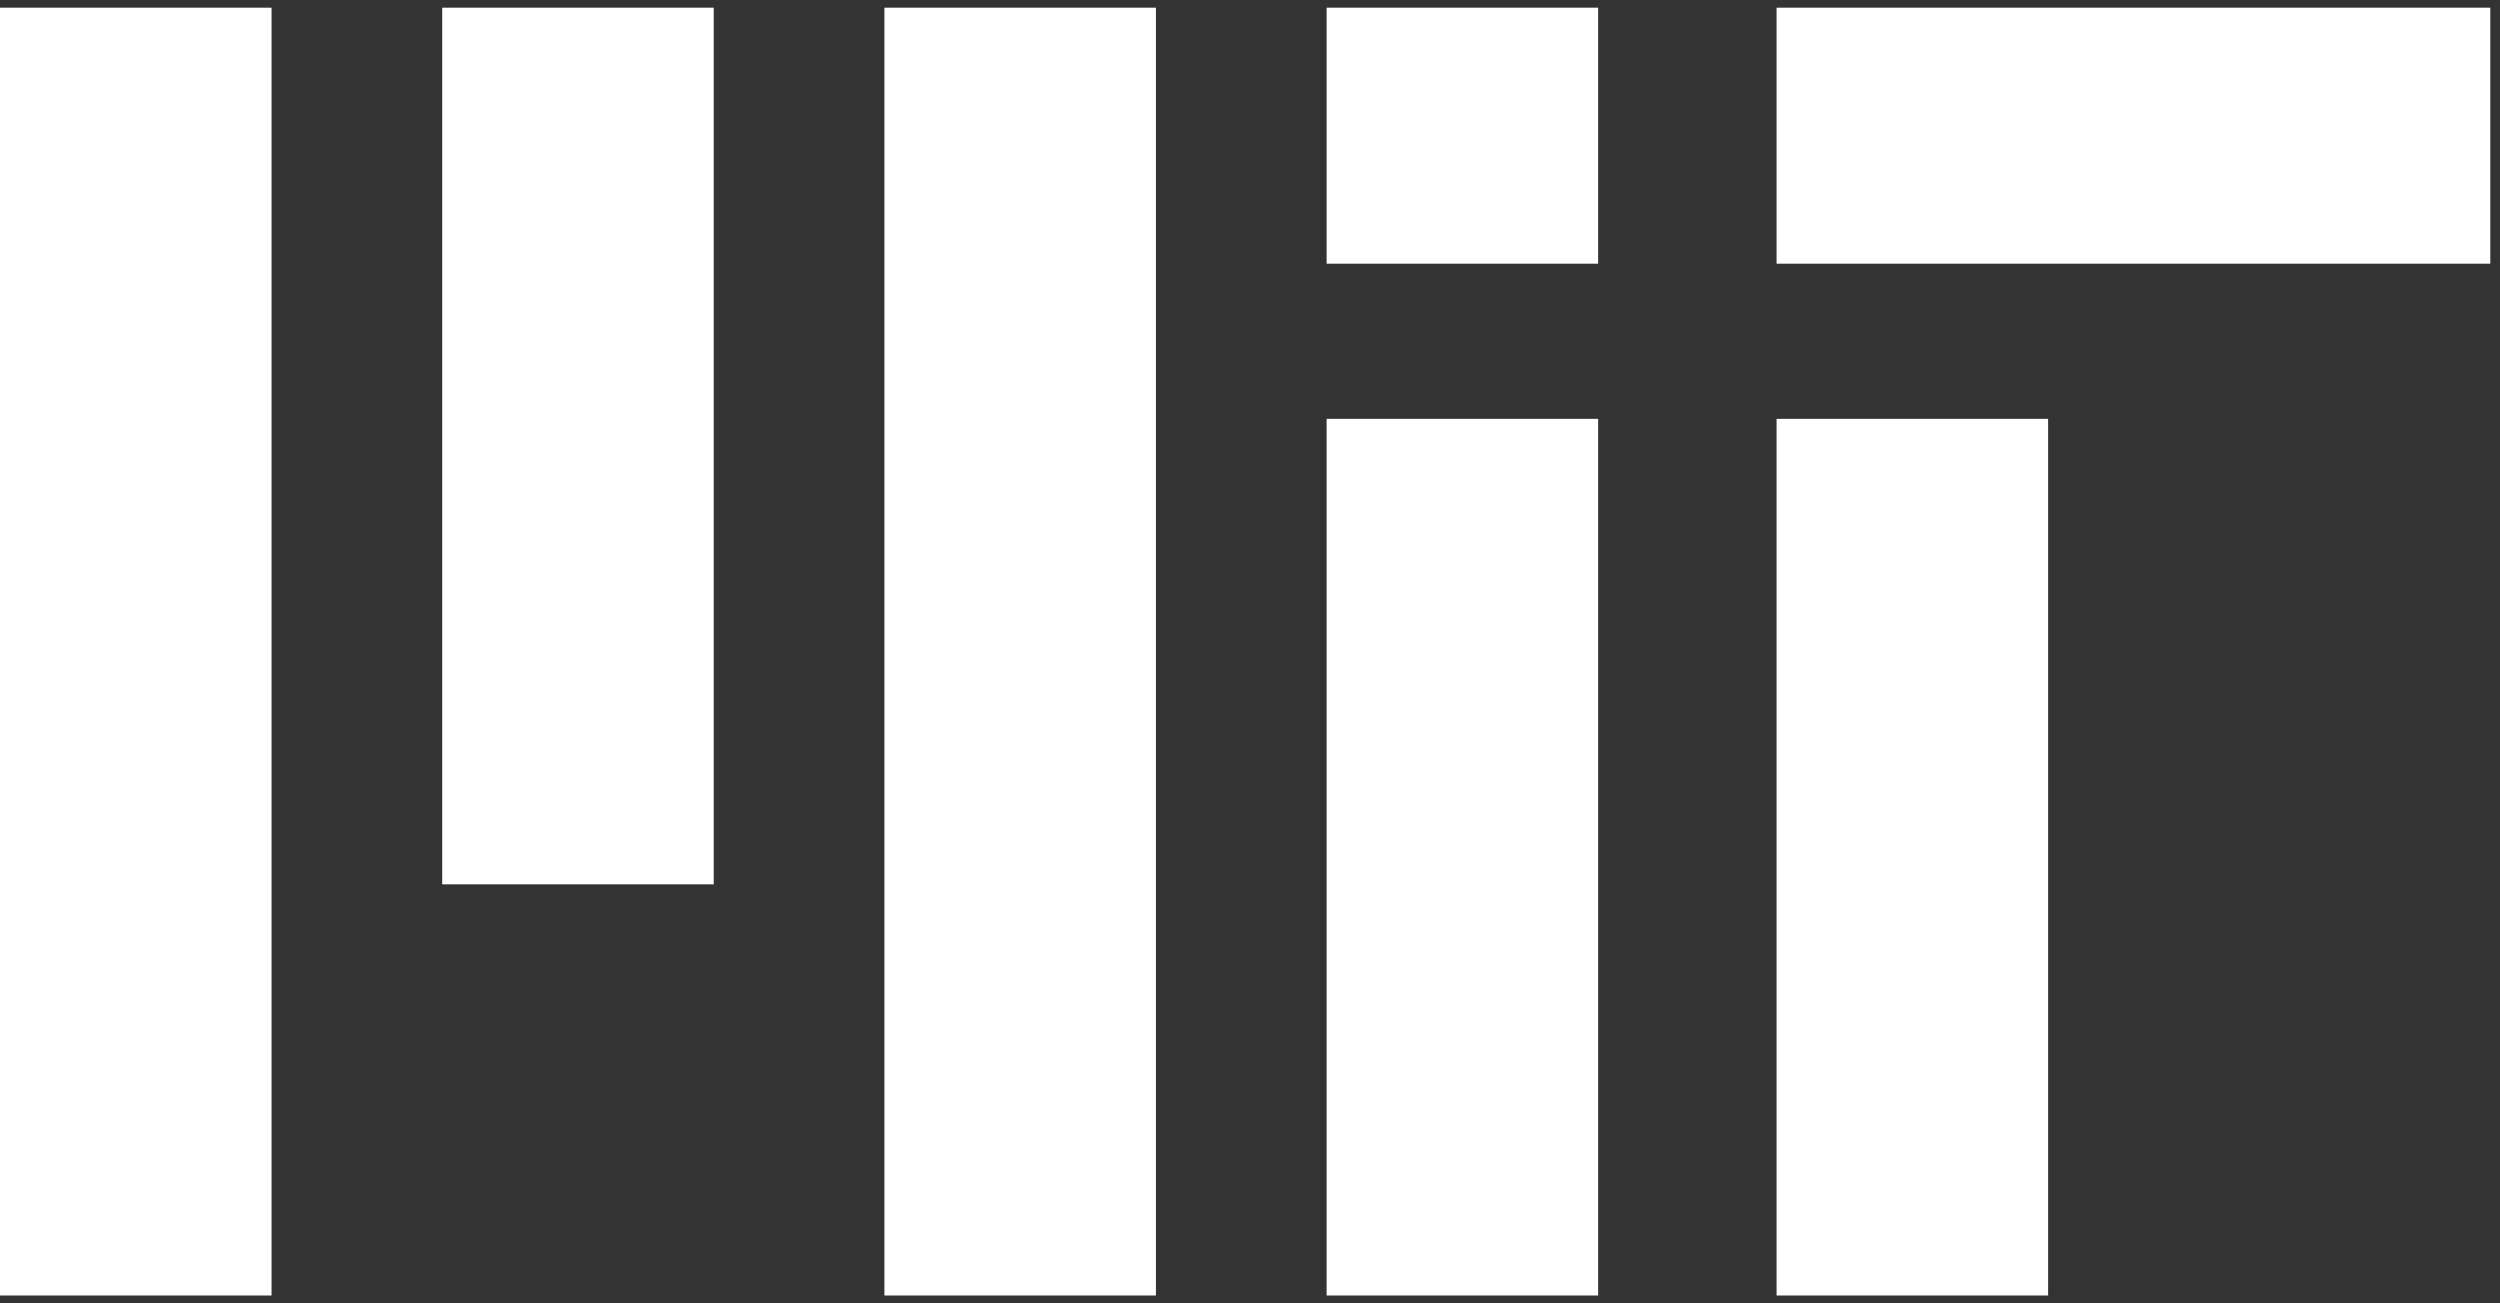
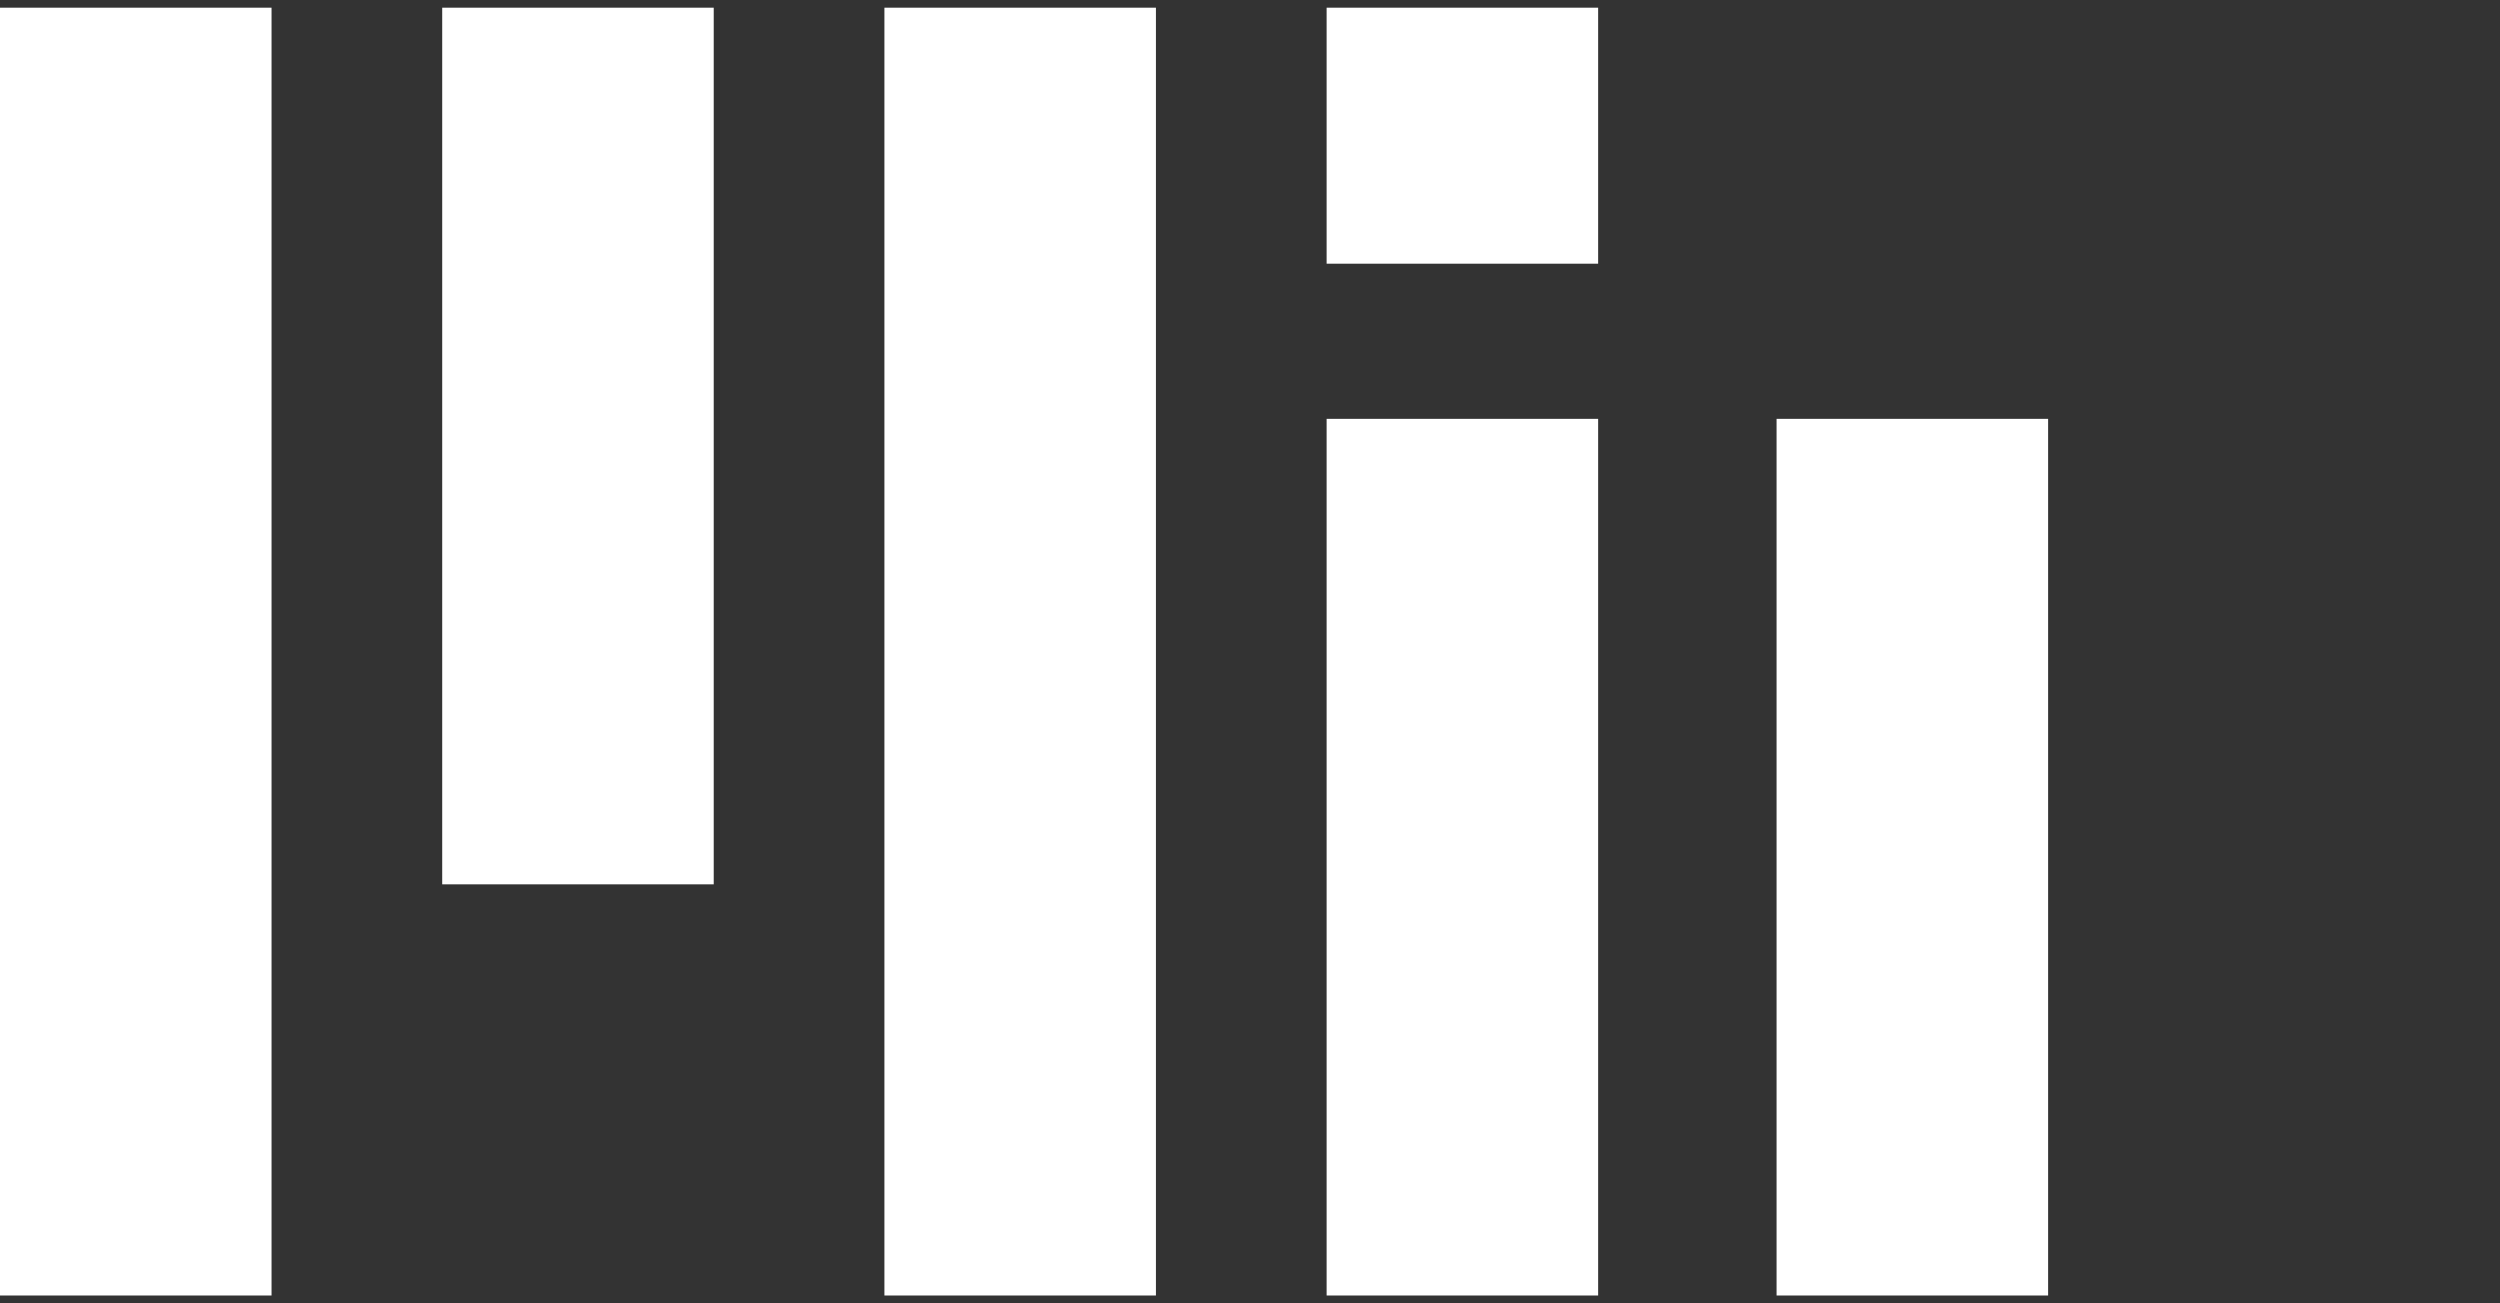
<svg xmlns="http://www.w3.org/2000/svg" width="94" height="49" viewBox="0 0 94 49" fill="none">
  <rect x="0" y="0" width="94" height="49" fill="#333333" stroke="none" />
-   <path d="M5.105 0.289V48.711V0.289ZM21.732 0.289V33.251V0.289ZM38.359 0.289V48.711V0.289ZM54.986 0.289V9.915V0.289ZM71.905 15.749V48.711V15.749Z" fill="white" />
  <path fill-rule="evenodd" clip-rule="evenodd" d="M10.21 0.289V48.711H0V0.289H10.21ZM26.836 0.289V33.251H16.627V0.289H26.836ZM43.463 0.289V48.711H33.254V0.289H43.463ZM60.09 0.289V9.915H49.881V0.289H60.09ZM66.799 48.711V15.749H77.009V48.711H66.799Z" fill="white" />
  <path fill-rule="evenodd" clip-rule="evenodd" d="M49.881 48.711V15.749H60.09V48.711H49.881Z" fill="white" />
-   <path fill-rule="evenodd" clip-rule="evenodd" d="M93.635 9.915H66.799V0.289H93.635V9.915Z" fill="white" />
</svg>